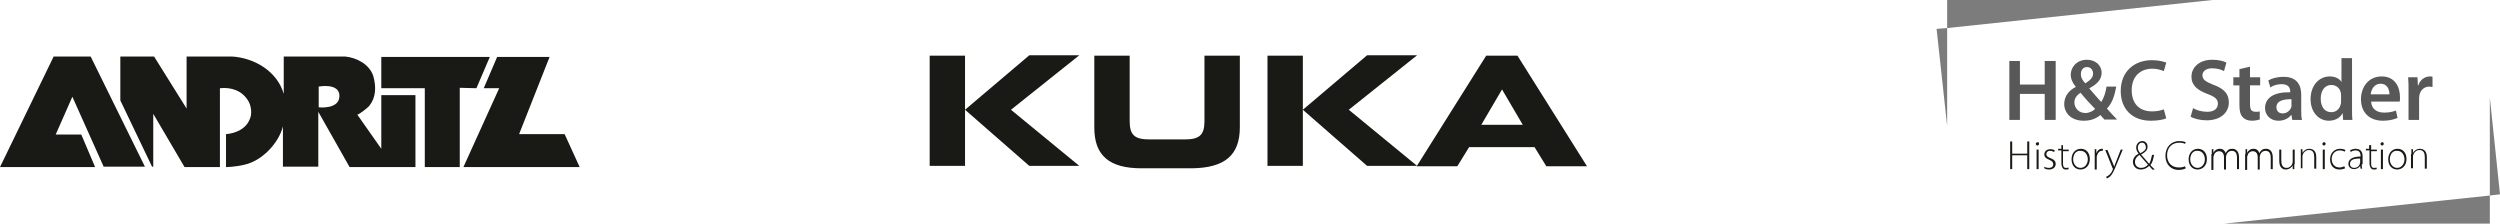
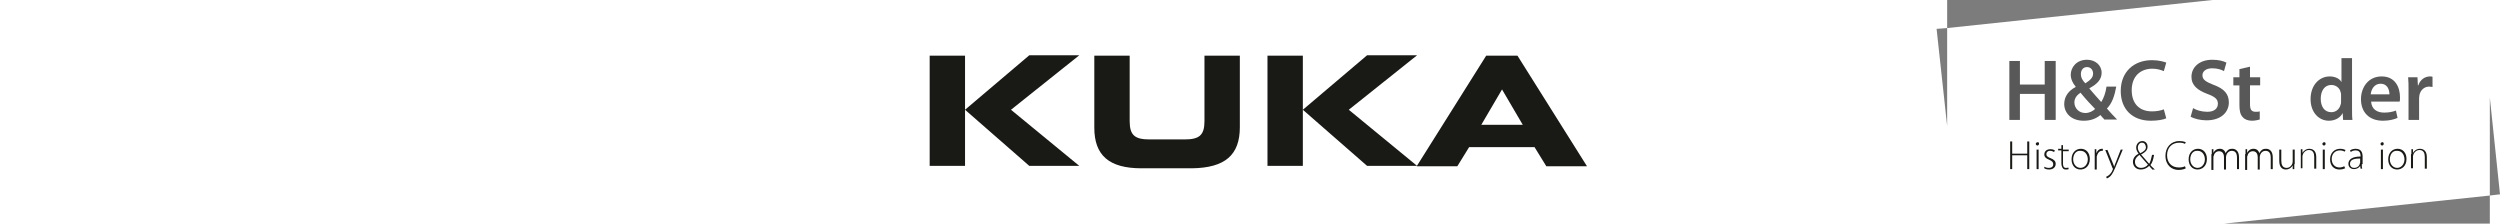
<svg xmlns="http://www.w3.org/2000/svg" xmlns:xlink="http://www.w3.org/1999/xlink" version="1.1" id="Ebene_1" x="0px" y="0px" viewBox="0 0 615 55" style="enable-background:new 0 0 615 55;" xml:space="preserve">
  <style type="text/css">
	.st0{fill:#FFFFFF;}
	.st1{clip-path:url(#SVGID_00000181781006971659249620000007217534262672071332_);fill:#191915;}
	.st2{fill:#575857;}
	.st3{clip-path:url(#SVGID_00000040558734068833471720000006961816797062562944_);fill:#575857;}
	.st4{fill:#191915;}
	.st5{clip-path:url(#SVGID_00000000212614865255808690000000884124001382236070_);fill:#191915;}
	.st6{fill:#7B7C7B;}
</style>
  <rect class="st0" width="615" height="55" />
  <rect class="st0" width="615" height="55" />
  <g>
    <defs>
      <rect id="SVGID_1_" width="615" height="55" />
    </defs>
    <clipPath id="SVGID_00000098208602640460416040000001788773653074300546_">
      <use xlink:href="#SVGID_1_" style="overflow:visible;" />
    </clipPath>
    <path style="clip-path:url(#SVGID_00000098208602640460416040000001788773653074300546_);fill:#191915;" d="M364.4,30.7l5.1-8.7   l5.1,8.7H364.4z M373.3,13.7h-7.7l-17.1,27.2l10,0l2.9-4.7h16.1l2.9,4.7h10L373.3,13.7z M348.6,40.8L331.8,27l16.8-13.4h-12.3   L320.5,27l15.8,13.8H348.6z M320.5,40.8h-8.7V13.7h8.7V27V40.8z M305,31.3V13.7h-8.7v16.1c0,3.5-1.3,4.5-4.9,4.5h-8.6   c-3.6,0-4.9-1-4.9-4.5V13.7h-8.7v17.7c0,6.8,3.6,10,11.6,10h12.4C301.4,41.3,305,38.1,305,31.3 M265.5,40.8L248.7,27l16.8-13.4   h-12.3L237.4,27l15.8,13.8H265.5z M237.4,40.8h-8.7V13.7h8.7V27V40.8z" />
-     <path style="clip-path:url(#SVGID_00000098208602640460416040000001788773653074300546_);fill:#191915;" d="M138.9,33h-11.2l7.5-19   l-12.9,0l-3.3,7.7h3.8L114,41.1h28.6L138.9,33z M117.2,21.7l3.3-7.7l-26.7,0l0,7.7l10.7,0l0,19.4h8.6l0-19.5L117.2,21.7z    M90.8,26.1c1.7-2.1,1.8-4.7,1-7.5c-1-2.8-4-4.4-6.9-4.7l-15.1,0l0,9.2c-1.6-5.6-7.3-8.9-12.8-9.2l-11.1,0v12.8l-8-12.8h-8.3   l0,10.8l7.8,16.3h0.3V28l7.7,13.1l8.7,0l0-19.4c2.8-0.3,5.4,0.6,6.9,3c0.8,1.2,1.1,3.4,0.4,4.7c-0.9,2.3-3.4,3.4-5.8,3.6v8.1   c0,0,2.2,0,4.6-0.6c4.1-0.9,8.3-5.1,9.4-9.4l0,9.9h8.7l0-13.5L86,41.1h16.2V23.4h-8.4l0,13.2l-5.9-8.4C88.6,28,90.2,26.7,90.8,26.1    M83.5,23.6c0,3.4-5.1,2.8-5.1,2.8v-5.1C78.4,21.3,83.5,20.3,83.5,23.6 M35.7,41.1L22.3,13.9l-9.1,0L0,41.1h23.4l-3.4-8h-6.3   l4.1-9.3l7.7,17.2H35.7z" />
  </g>
  <polygon class="st2" points="496.9,15 496.9,20.8 503,20.8 503,15 505.7,15 505.7,29.5 503,29.5 503,23.1 496.9,23.1 496.9,29.5   494.3,29.5 494.3,15 " />
  <g>
    <defs>
      <rect id="SVGID_00000106864377267318324020000005895059046002865805_" width="615" height="55" />
    </defs>
    <clipPath id="SVGID_00000065039075101527718640000012158765340632093057_">
      <use xlink:href="#SVGID_00000106864377267318324020000005895059046002865805_" style="overflow:visible;" />
    </clipPath>
    <path style="clip-path:url(#SVGID_00000065039075101527718640000012158765340632093057_);fill:#575857;" d="M511.9,18.2   c0,0.9,0.4,1.6,1.1,2.3c1.2-0.8,1.9-1.4,1.9-2.4c0-0.8-0.5-1.6-1.5-1.6C512.4,16.5,511.9,17.3,511.9,18.2 M515.4,26.8   c-0.9-0.9-2.3-2.4-3.6-4c-0.7,0.5-1.5,1.2-1.5,2.4c0,1.4,1.1,2.6,2.7,2.6C514,27.8,514.9,27.3,515.4,26.8 M517.8,29.5   c-0.4-0.4-0.7-0.7-1.1-1.2c-1.1,0.9-2.4,1.4-4.1,1.4c-3.2,0-4.8-2-4.8-4.1c0-1.9,1.1-3.3,2.8-4.2v-0.1c-0.7-0.8-1.2-1.9-1.2-2.9   c0-1.8,1.4-3.7,4-3.7c2,0,3.6,1.3,3.6,3.2c0,1.5-0.9,2.7-3,3.8l0,0.1c1,1.2,2.1,2.4,2.9,3.3c0.6-0.9,1.1-2.3,1.3-3.8h2.4   c-0.4,2.2-1,4.1-2.3,5.4c0.8,0.9,1.6,1.8,2.5,2.7H517.8z" />
    <path style="clip-path:url(#SVGID_00000065039075101527718640000012158765340632093057_);fill:#575857;" d="M532.9,29.1   c-0.6,0.3-2,0.6-3.8,0.6c-4.6,0-7.4-2.9-7.4-7.3c0-4.8,3.3-7.6,7.7-7.6c1.7,0,3,0.4,3.5,0.6l-0.6,2.1c-0.7-0.3-1.7-0.6-2.8-0.6   c-2.9,0-5.1,1.8-5.1,5.3c0,3.2,1.8,5.2,5,5.2c1.1,0,2.2-0.2,2.9-0.5L532.9,29.1z" />
    <path style="clip-path:url(#SVGID_00000065039075101527718640000012158765340632093057_);fill:#575857;" d="M539.5,26.6   c0.8,0.5,2.1,0.9,3.5,0.9c1.7,0,2.6-0.8,2.6-2c0-1.1-0.7-1.7-2.6-2.4c-2.4-0.9-3.9-2.1-3.9-4.2c0-2.4,2-4.2,5.1-4.2   c1.6,0,2.7,0.3,3.5,0.7l-0.6,2.1c-0.5-0.3-1.5-0.7-2.9-0.7c-1.7,0-2.4,0.9-2.4,1.7c0,1.1,0.8,1.6,2.8,2.4c2.5,0.9,3.7,2.2,3.7,4.3   c0,2.3-1.8,4.4-5.5,4.4c-1.5,0-3.1-0.4-3.9-0.9L539.5,26.6z" />
    <path style="clip-path:url(#SVGID_00000065039075101527718640000012158765340632093057_);fill:#575857;" d="M553.5,16.4V19h2.5v2   h-2.5v4.6c0,1.3,0.3,1.9,1.4,1.9c0.5,0,0.7,0,1-0.1l0,2c-0.4,0.1-1.1,0.3-1.9,0.3c-1,0-1.8-0.3-2.3-0.9c-0.6-0.6-0.8-1.6-0.8-2.9   V21h-1.5v-2h1.5v-2L553.5,16.4z" />
-     <path style="clip-path:url(#SVGID_00000065039075101527718640000012158765340632093057_);fill:#575857;" d="M563.6,24.4   c-1.9,0-3.6,0.4-3.6,2c0,1,0.7,1.5,1.5,1.5c1.1,0,1.8-0.7,2.1-1.4c0.1-0.2,0.1-0.4,0.1-0.6V24.4z M566.1,27c0,0.9,0,1.9,0.2,2.5   h-2.4l-0.2-1.2h-0.1c-0.6,0.8-1.7,1.4-3.1,1.4c-2.1,0-3.3-1.5-3.3-3.1c0-2.6,2.3-4,6.2-3.9v-0.2c0-0.7-0.3-1.8-2.1-1.8   c-1,0-2.1,0.3-2.8,0.8l-0.5-1.7c0.8-0.5,2.1-0.9,3.8-0.9c3.3,0,4.3,2.1,4.3,4.4V27z" />
    <path style="clip-path:url(#SVGID_00000065039075101527718640000012158765340632093057_);fill:#575857;" d="M575.9,23.4   c0-0.2,0-0.5-0.1-0.7c-0.2-1-1.1-1.8-2.3-1.8c-1.7,0-2.6,1.5-2.6,3.4c0,1.9,0.9,3.3,2.6,3.3c1.1,0,2-0.7,2.3-1.9   c0.1-0.2,0.1-0.5,0.1-0.8V23.4z M578.6,14.3v12.3c0,1.1,0,2.2,0.1,2.9h-2.3l-0.1-1.7h0c-0.6,1.2-1.9,1.9-3.4,1.9   c-2.5,0-4.5-2.1-4.5-5.3c0-3.5,2.2-5.6,4.7-5.6c1.4,0,2.5,0.6,2.9,1.4h0v-5.9H578.6z" />
    <path style="clip-path:url(#SVGID_00000065039075101527718640000012158765340632093057_);fill:#575857;" d="M587.8,23.2   c0-1-0.4-2.6-2.2-2.6c-1.6,0-2.3,1.5-2.4,2.6H587.8z M583.3,25c0.1,1.9,1.5,2.7,3.2,2.7c1.2,0,2.1-0.2,2.9-0.5l0.4,1.8   c-0.9,0.4-2.1,0.7-3.6,0.7c-3.4,0-5.4-2.1-5.4-5.3c0-2.9,1.8-5.6,5.1-5.6c3.4,0,4.5,2.8,4.5,5.1c0,0.5,0,0.9-0.1,1.1H583.3z" />
    <path style="clip-path:url(#SVGID_00000065039075101527718640000012158765340632093057_);fill:#575857;" d="M592.5,22.4   c0-1.4,0-2.4-0.1-3.4h2.3l0.1,2h0.1c0.5-1.5,1.7-2.2,2.9-2.2c0.3,0,0.4,0,0.6,0.1v2.5c-0.2,0-0.5-0.1-0.8-0.1c-1.2,0-2.1,0.8-2.4,2   c0,0.2-0.1,0.5-0.1,0.8v5.4h-2.6V22.4z" />
  </g>
  <polygon class="st4" points="495,34.8 495,37.8 498.7,37.8 498.7,34.8 499.2,34.8 499.2,41.6 498.7,41.6 498.7,38.2 495,38.2   495,41.6 494.5,41.6 494.5,34.8 " />
  <g>
    <defs>
      <rect id="SVGID_00000039122622956264825670000007748000310120333244_" width="615" height="55" />
    </defs>
    <clipPath id="SVGID_00000035502467191190048810000006096986599254920834_">
      <use xlink:href="#SVGID_00000039122622956264825670000007748000310120333244_" style="overflow:visible;" />
    </clipPath>
    <path style="clip-path:url(#SVGID_00000035502467191190048810000006096986599254920834_);fill:#191915;" d="M501,36.8h0.5v4.8H501   V36.8z M501.6,35.4c0,0.2-0.2,0.4-0.4,0.4c-0.2,0-0.4-0.2-0.4-0.4s0.2-0.4,0.4-0.4C501.5,34.9,501.6,35.1,501.6,35.4" />
    <path style="clip-path:url(#SVGID_00000035502467191190048810000006096986599254920834_);fill:#191915;" d="M502.9,41   c0.3,0.2,0.7,0.3,1.1,0.3c0.8,0,1.1-0.4,1.1-0.9c0-0.5-0.3-0.8-1-1.1c-0.8-0.3-1.2-0.7-1.2-1.3c0-0.7,0.5-1.3,1.5-1.3   c0.4,0,0.8,0.1,1.1,0.3l-0.2,0.4c-0.2-0.1-0.5-0.3-1-0.3c-0.6,0-0.9,0.4-0.9,0.8c0,0.5,0.3,0.7,1,1c0.8,0.3,1.3,0.7,1.3,1.4   c0,0.8-0.6,1.4-1.6,1.4c-0.5,0-0.9-0.1-1.2-0.3L502.9,41z" />
    <path style="clip-path:url(#SVGID_00000035502467191190048810000006096986599254920834_);fill:#191915;" d="M507.5,35.7v1.1h1.4   v0.4h-1.4v3.1c0,0.6,0.2,1,0.7,1c0.3,0,0.4,0,0.6-0.1l0.1,0.4c-0.2,0.1-0.4,0.1-0.7,0.1c-0.4,0-0.6-0.1-0.8-0.4   c-0.2-0.3-0.3-0.7-0.3-1.2v-3.1h-0.8v-0.4h0.8v-0.9L507.5,35.7z" />
    <path style="clip-path:url(#SVGID_00000035502467191190048810000006096986599254920834_);fill:#191915;" d="M510,39.2   c0,1.2,0.8,2.1,1.8,2.1c1,0,1.8-0.9,1.8-2.1c0-0.9-0.5-2.1-1.8-2.1C510.6,37,510,38.1,510,39.2 M514.1,39.1c0,1.8-1.2,2.6-2.3,2.6   c-1.3,0-2.2-1-2.2-2.5c0-1.7,1.1-2.6,2.3-2.6C513.2,36.6,514.1,37.6,514.1,39.1" />
    <path style="clip-path:url(#SVGID_00000035502467191190048810000006096986599254920834_);fill:#191915;" d="M515.3,38.2   c0-0.5,0-1,0-1.5h0.4l0,1h0c0.2-0.6,0.7-1.1,1.4-1.1c0.1,0,0.1,0,0.2,0v0.5c-0.1,0-0.1,0-0.2,0c-0.7,0-1.1,0.6-1.3,1.4   c0,0.1,0,0.3,0,0.5v2.7h-0.5V38.2z" />
    <path style="clip-path:url(#SVGID_00000035502467191190048810000006096986599254920834_);fill:#191915;" d="M518.4,36.8l1.3,3.2   c0.1,0.3,0.3,0.7,0.4,1h0c0.1-0.3,0.2-0.7,0.4-1.1l1.2-3.1h0.5l-1.5,3.6c-0.6,1.5-1,2.4-1.6,3c-0.4,0.3-0.7,0.5-0.8,0.5l-0.2-0.4   c0.2-0.1,0.6-0.3,0.8-0.5c0.2-0.2,0.6-0.6,0.8-1.2c0-0.1,0.1-0.2,0.1-0.2c0-0.1,0-0.1-0.1-0.2l-1.8-4.5H518.4z" />
    <path style="clip-path:url(#SVGID_00000035502467191190048810000006096986599254920834_);fill:#191915;" d="M526.9,35.1   c-0.6,0-1,0.6-1,1.2c0,0.6,0.3,1,0.6,1.4c0.8-0.4,1.4-0.8,1.4-1.5C527.8,35.6,527.6,35.1,526.9,35.1L526.9,35.1z M526.7,41.3   c0.7,0,1.3-0.3,1.7-0.8c-0.4-0.5-1.3-1.4-2.1-2.4c-0.4,0.3-1.1,0.8-1.1,1.7C525.2,40.7,525.8,41.3,526.7,41.3L526.7,41.3z    M529.4,41.6c-0.2-0.2-0.4-0.4-0.7-0.8c-0.7,0.7-1.4,0.9-2.1,0.9c-1.1,0-1.9-0.8-1.9-1.9c0-0.9,0.6-1.6,1.4-2v0   c-0.4-0.5-0.6-1-0.6-1.5c0-0.8,0.6-1.6,1.5-1.6c0.7,0,1.3,0.5,1.3,1.4c0,0.7-0.4,1.3-1.6,1.9v0c0.7,0.8,1.5,1.7,2,2.3   c0.3-0.5,0.5-1.2,0.7-2.2h0.5c-0.2,1.1-0.4,1.9-0.9,2.5c0.3,0.4,0.7,0.7,1.1,1.1H529.4z" />
    <path style="clip-path:url(#SVGID_00000035502467191190048810000006096986599254920834_);fill:#191915;" d="M537.7,41.4   c-0.3,0.2-1,0.4-1.8,0.4c-1.6,0-3.2-1.1-3.2-3.5c0-2,1.3-3.6,3.4-3.6c0.9,0,1.4,0.2,1.6,0.3l-0.2,0.4c-0.3-0.2-0.8-0.3-1.4-0.3   c-1.8,0-3,1.2-3,3.1c0,1.8,1.1,3,2.9,3c0.6,0,1.1-0.1,1.5-0.3L537.7,41.4z" />
    <path style="clip-path:url(#SVGID_00000035502467191190048810000006096986599254920834_);fill:#191915;" d="M538.8,39.2   c0,1.2,0.8,2.1,1.8,2.1c1,0,1.8-0.9,1.8-2.1c0-0.9-0.5-2.1-1.8-2.1C539.4,37,538.8,38.1,538.8,39.2 M542.9,39.1   c0,1.8-1.2,2.6-2.3,2.6c-1.3,0-2.2-1-2.2-2.5c0-1.7,1.1-2.6,2.3-2.6C542,36.6,542.9,37.6,542.9,39.1" />
    <path style="clip-path:url(#SVGID_00000035502467191190048810000006096986599254920834_);fill:#191915;" d="M544.1,37.9   c0-0.4,0-0.8,0-1.2h0.4l0,0.9h0c0.3-0.6,0.8-1,1.6-1c0.7,0,1.2,0.4,1.4,1.1h0c0.1-0.3,0.3-0.5,0.5-0.7c0.3-0.3,0.6-0.4,1.2-0.4   c0.5,0,1.6,0.3,1.6,2.1v2.9h-0.5v-2.8c0-1.1-0.4-1.7-1.3-1.7c-0.6,0-1.1,0.4-1.3,1c0,0.1-0.1,0.3-0.1,0.5v3.1h-0.5v-3   c0-0.9-0.4-1.5-1.2-1.5c-0.7,0-1.2,0.5-1.3,1.1c-0.1,0.1-0.1,0.3-0.1,0.5v3h-0.5V37.9z" />
    <path style="clip-path:url(#SVGID_00000035502467191190048810000006096986599254920834_);fill:#191915;" d="M552.4,37.9   c0-0.4,0-0.8,0-1.2h0.4l0,0.9h0c0.3-0.6,0.8-1,1.6-1c0.7,0,1.2,0.4,1.4,1.1h0c0.1-0.3,0.3-0.5,0.5-0.7c0.3-0.3,0.6-0.4,1.2-0.4   c0.5,0,1.6,0.3,1.6,2.1v2.9h-0.5v-2.8c0-1.1-0.4-1.7-1.3-1.7c-0.6,0-1.1,0.4-1.3,1c0,0.1-0.1,0.3-0.1,0.5v3.1h-0.5v-3   c0-0.9-0.4-1.5-1.2-1.5c-0.7,0-1.2,0.5-1.3,1.1c-0.1,0.1-0.1,0.3-0.1,0.5v3h-0.5V37.9z" />
    <path style="clip-path:url(#SVGID_00000035502467191190048810000006096986599254920834_);fill:#191915;" d="M564.4,40.4   c0,0.4,0,0.8,0,1.2H564l0-0.9h0c-0.2,0.4-0.8,1-1.7,1c-0.6,0-1.6-0.3-1.6-2.1v-2.8h0.5v2.7c0,1,0.3,1.8,1.3,1.8   c0.7,0,1.2-0.5,1.4-1c0-0.2,0.1-0.3,0.1-0.5v-3h0.5V40.4z" />
    <path style="clip-path:url(#SVGID_00000035502467191190048810000006096986599254920834_);fill:#191915;" d="M566,37.9   c0-0.4,0-0.8,0-1.2h0.4l0,0.9h0c0.3-0.5,0.9-1,1.7-1c0.5,0,1.7,0.2,1.7,2v2.9h-0.5v-2.9c0-0.9-0.3-1.7-1.3-1.7   c-0.7,0-1.3,0.5-1.5,1.1c0,0.1-0.1,0.3-0.1,0.4v3H566V37.9z" />
    <path style="clip-path:url(#SVGID_00000035502467191190048810000006096986599254920834_);fill:#191915;" d="M571.4,36.8h0.5v4.8   h-0.5V36.8z M572.1,35.4c0,0.2-0.2,0.4-0.4,0.4c-0.2,0-0.4-0.2-0.4-0.4s0.2-0.4,0.4-0.4C571.9,34.9,572.1,35.1,572.1,35.4" />
    <path style="clip-path:url(#SVGID_00000035502467191190048810000006096986599254920834_);fill:#191915;" d="M576.9,41.4   c-0.2,0.1-0.7,0.3-1.4,0.3c-1.4,0-2.3-1-2.3-2.5c0-1.5,1-2.6,2.5-2.6c0.6,0,1.1,0.2,1.3,0.3l-0.2,0.4c-0.2-0.1-0.6-0.3-1.2-0.3   c-1.3,0-2,1-2,2.1c0,1.3,0.8,2.1,1.9,2.1c0.6,0,0.9-0.2,1.2-0.3L576.9,41.4z" />
    <path style="clip-path:url(#SVGID_00000035502467191190048810000006096986599254920834_);fill:#191915;" d="M580.6,39   c-1.1,0-2.5,0.1-2.5,1.3c0,0.7,0.5,1,1,1c0.8,0,1.3-0.5,1.4-1c0-0.1,0.1-0.2,0.1-0.3V39z M581,40.4c0,0.4,0,0.8,0.1,1.1h-0.4   l-0.1-0.7h0c-0.2,0.4-0.8,0.8-1.5,0.8c-1,0-1.4-0.7-1.4-1.3c0-1.1,1-1.8,3-1.8v-0.1c0-0.5-0.1-1.4-1.2-1.4c-0.4,0-0.9,0.1-1.2,0.4   l-0.2-0.4c0.4-0.3,1-0.4,1.4-0.4c1.4,0,1.7,1,1.7,1.9V40.4z" />
-     <path style="clip-path:url(#SVGID_00000035502467191190048810000006096986599254920834_);fill:#191915;" d="M583.3,35.7v1.1h1.4   v0.4h-1.4v3.1c0,0.6,0.2,1,0.7,1c0.3,0,0.4,0,0.6-0.1l0.1,0.4c-0.2,0.1-0.4,0.1-0.7,0.1c-0.4,0-0.6-0.1-0.8-0.4   c-0.2-0.3-0.3-0.7-0.3-1.2v-3.1H582v-0.4h0.8v-0.9L583.3,35.7z" />
    <path style="clip-path:url(#SVGID_00000035502467191190048810000006096986599254920834_);fill:#191915;" d="M585.7,36.8h0.5v4.8   h-0.5V36.8z M586.4,35.4c0,0.2-0.2,0.4-0.4,0.4c-0.2,0-0.4-0.2-0.4-0.4s0.2-0.4,0.4-0.4C586.2,34.9,586.4,35.1,586.4,35.4" />
    <path style="clip-path:url(#SVGID_00000035502467191190048810000006096986599254920834_);fill:#191915;" d="M587.9,39.2   c0,1.2,0.8,2.1,1.8,2.1c1,0,1.8-0.9,1.8-2.1c0-0.9-0.5-2.1-1.8-2.1C588.5,37,587.9,38.1,587.9,39.2 M592,39.1   c0,1.8-1.2,2.6-2.3,2.6c-1.3,0-2.2-1-2.2-2.5c0-1.7,1.1-2.6,2.3-2.6C591.1,36.6,592,37.6,592,39.1" />
    <path style="clip-path:url(#SVGID_00000035502467191190048810000006096986599254920834_);fill:#191915;" d="M593.2,37.9   c0-0.4,0-0.8,0-1.2h0.4l0,0.9h0c0.3-0.5,0.9-1,1.7-1c0.5,0,1.7,0.2,1.7,2v2.9h-0.5v-2.9c0-0.9-0.3-1.7-1.3-1.7   c-0.7,0-1.3,0.5-1.5,1.1c0,0.1-0.1,0.3-0.1,0.4v3h-0.5V37.9z" />
  </g>
  <path class="st6" d="M612.5,48.1L547.2,55h65.3V48.1l2.5-0.3L612.5,24V48.1z M476.4,7.1L479,31V6.9L476.4,7.1z M479,0v6.9L544.3,0  H479z" />
</svg>